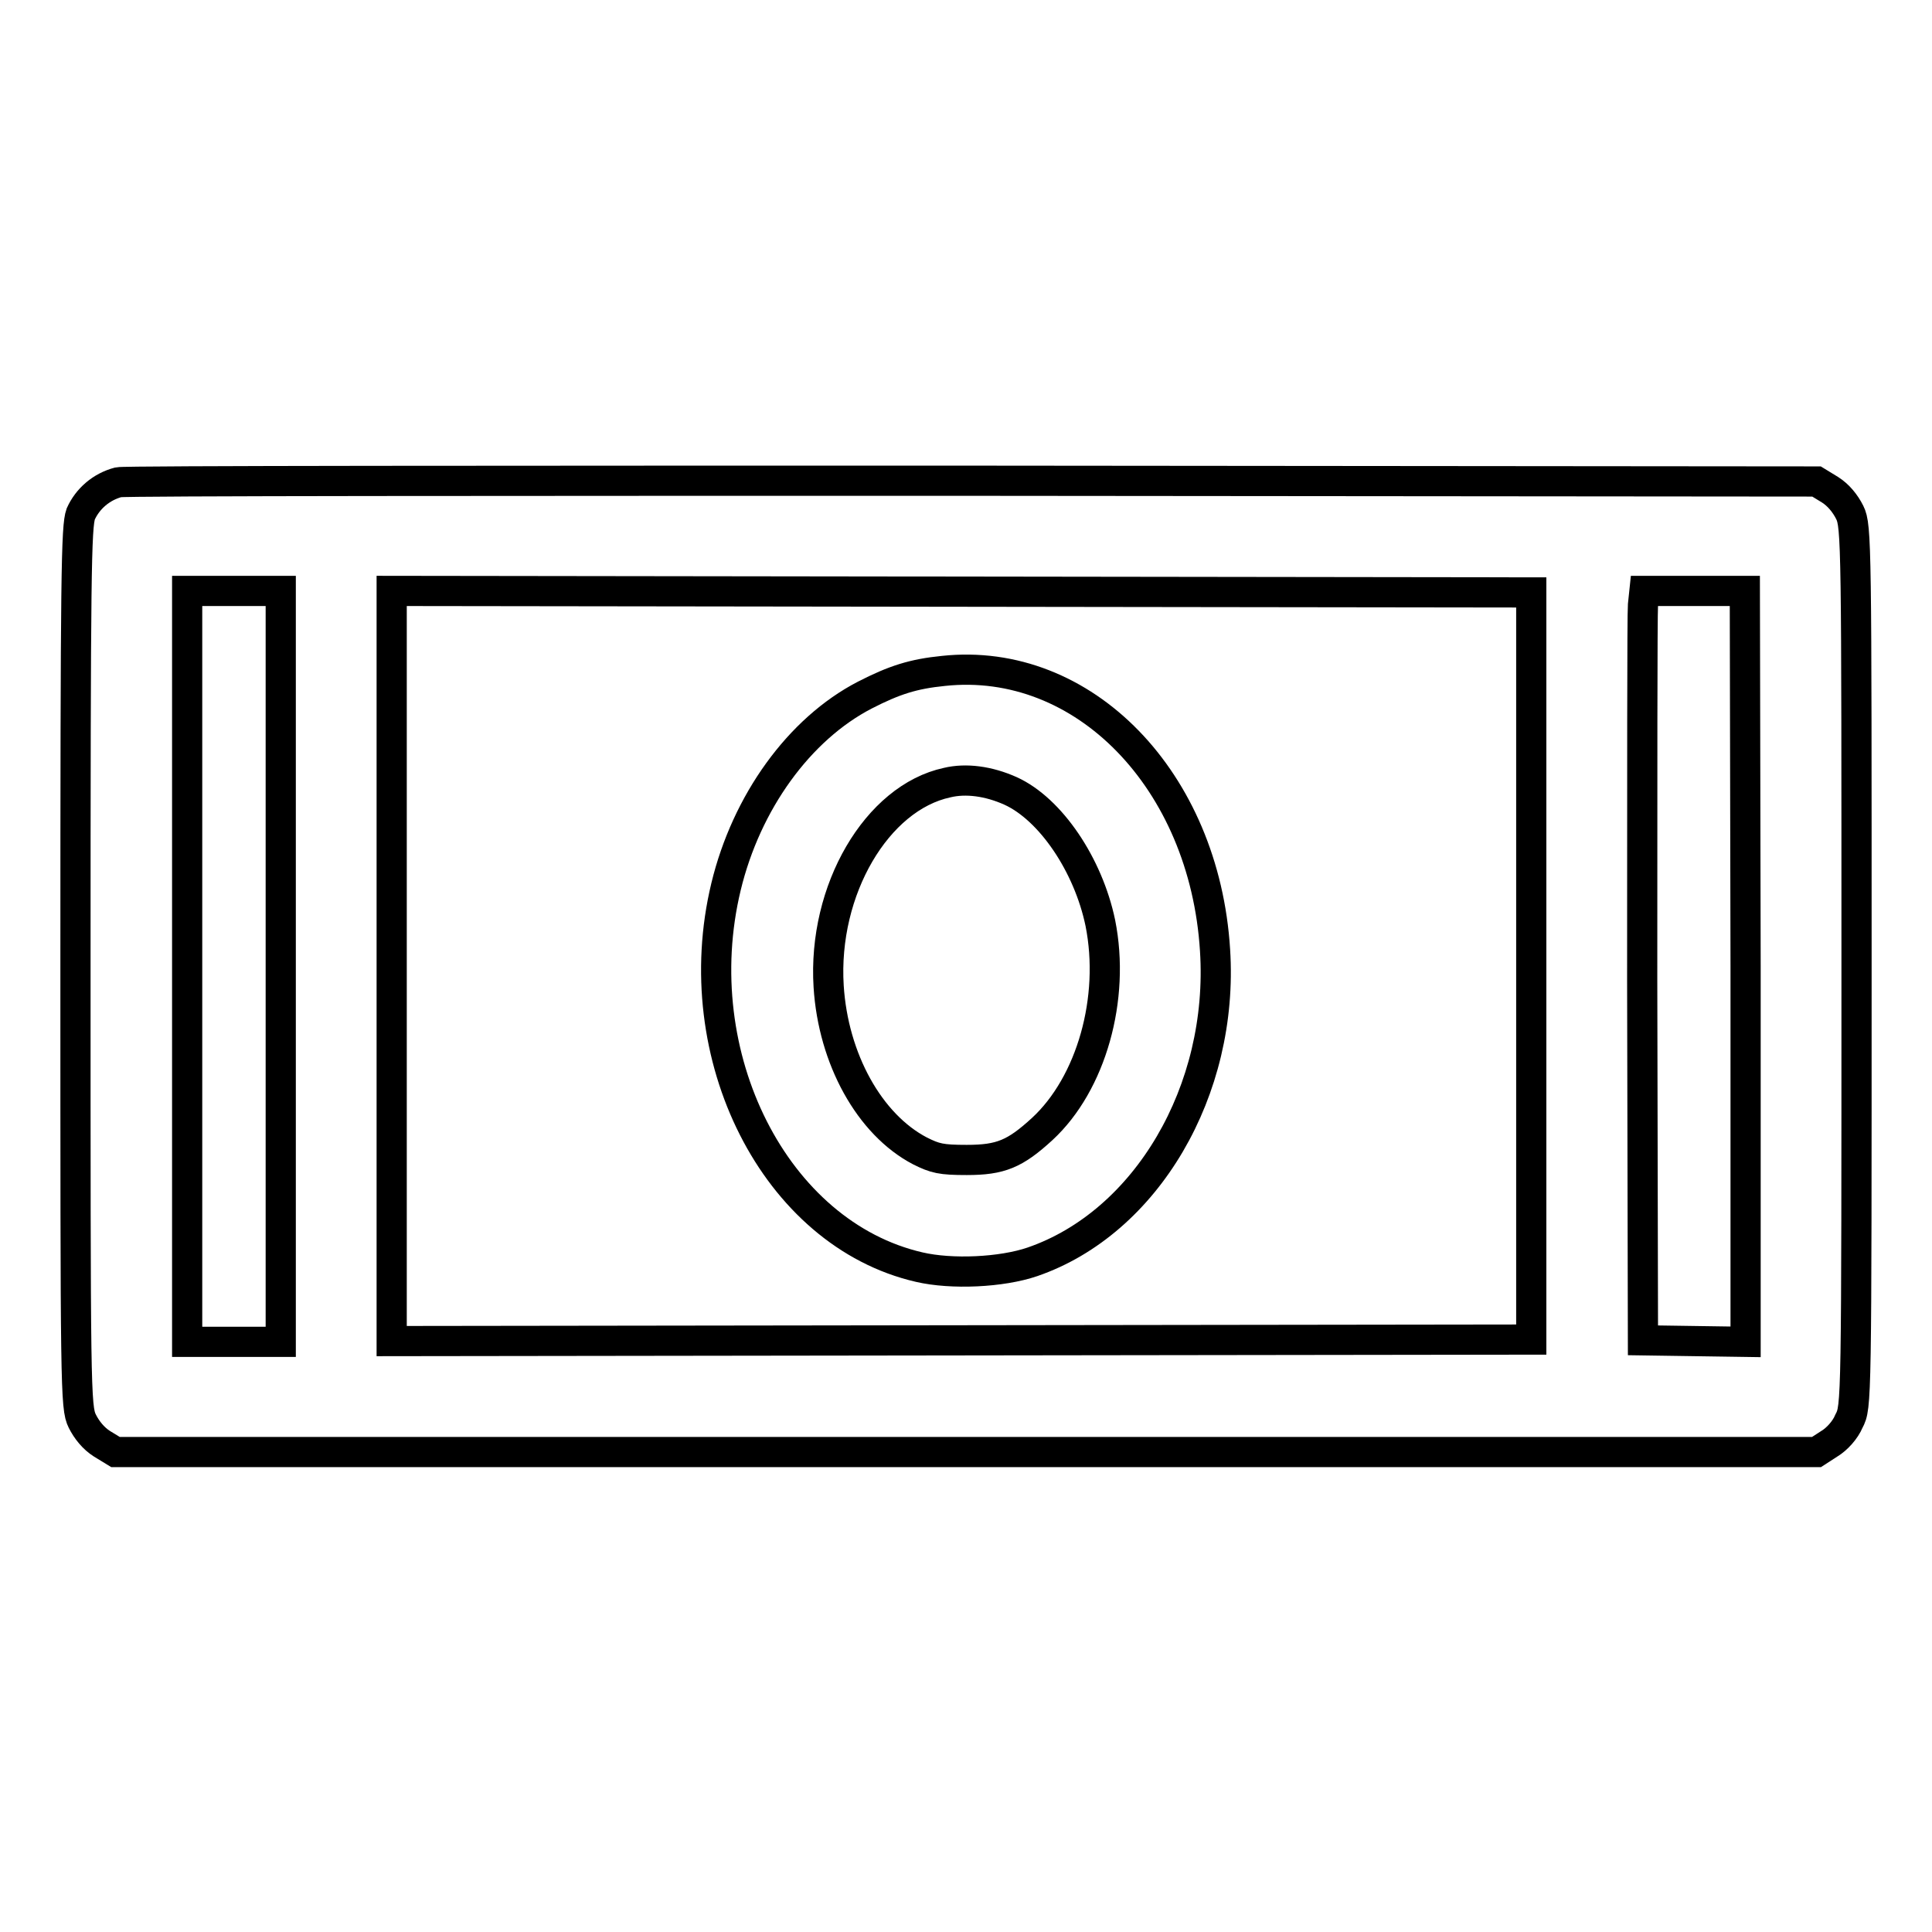
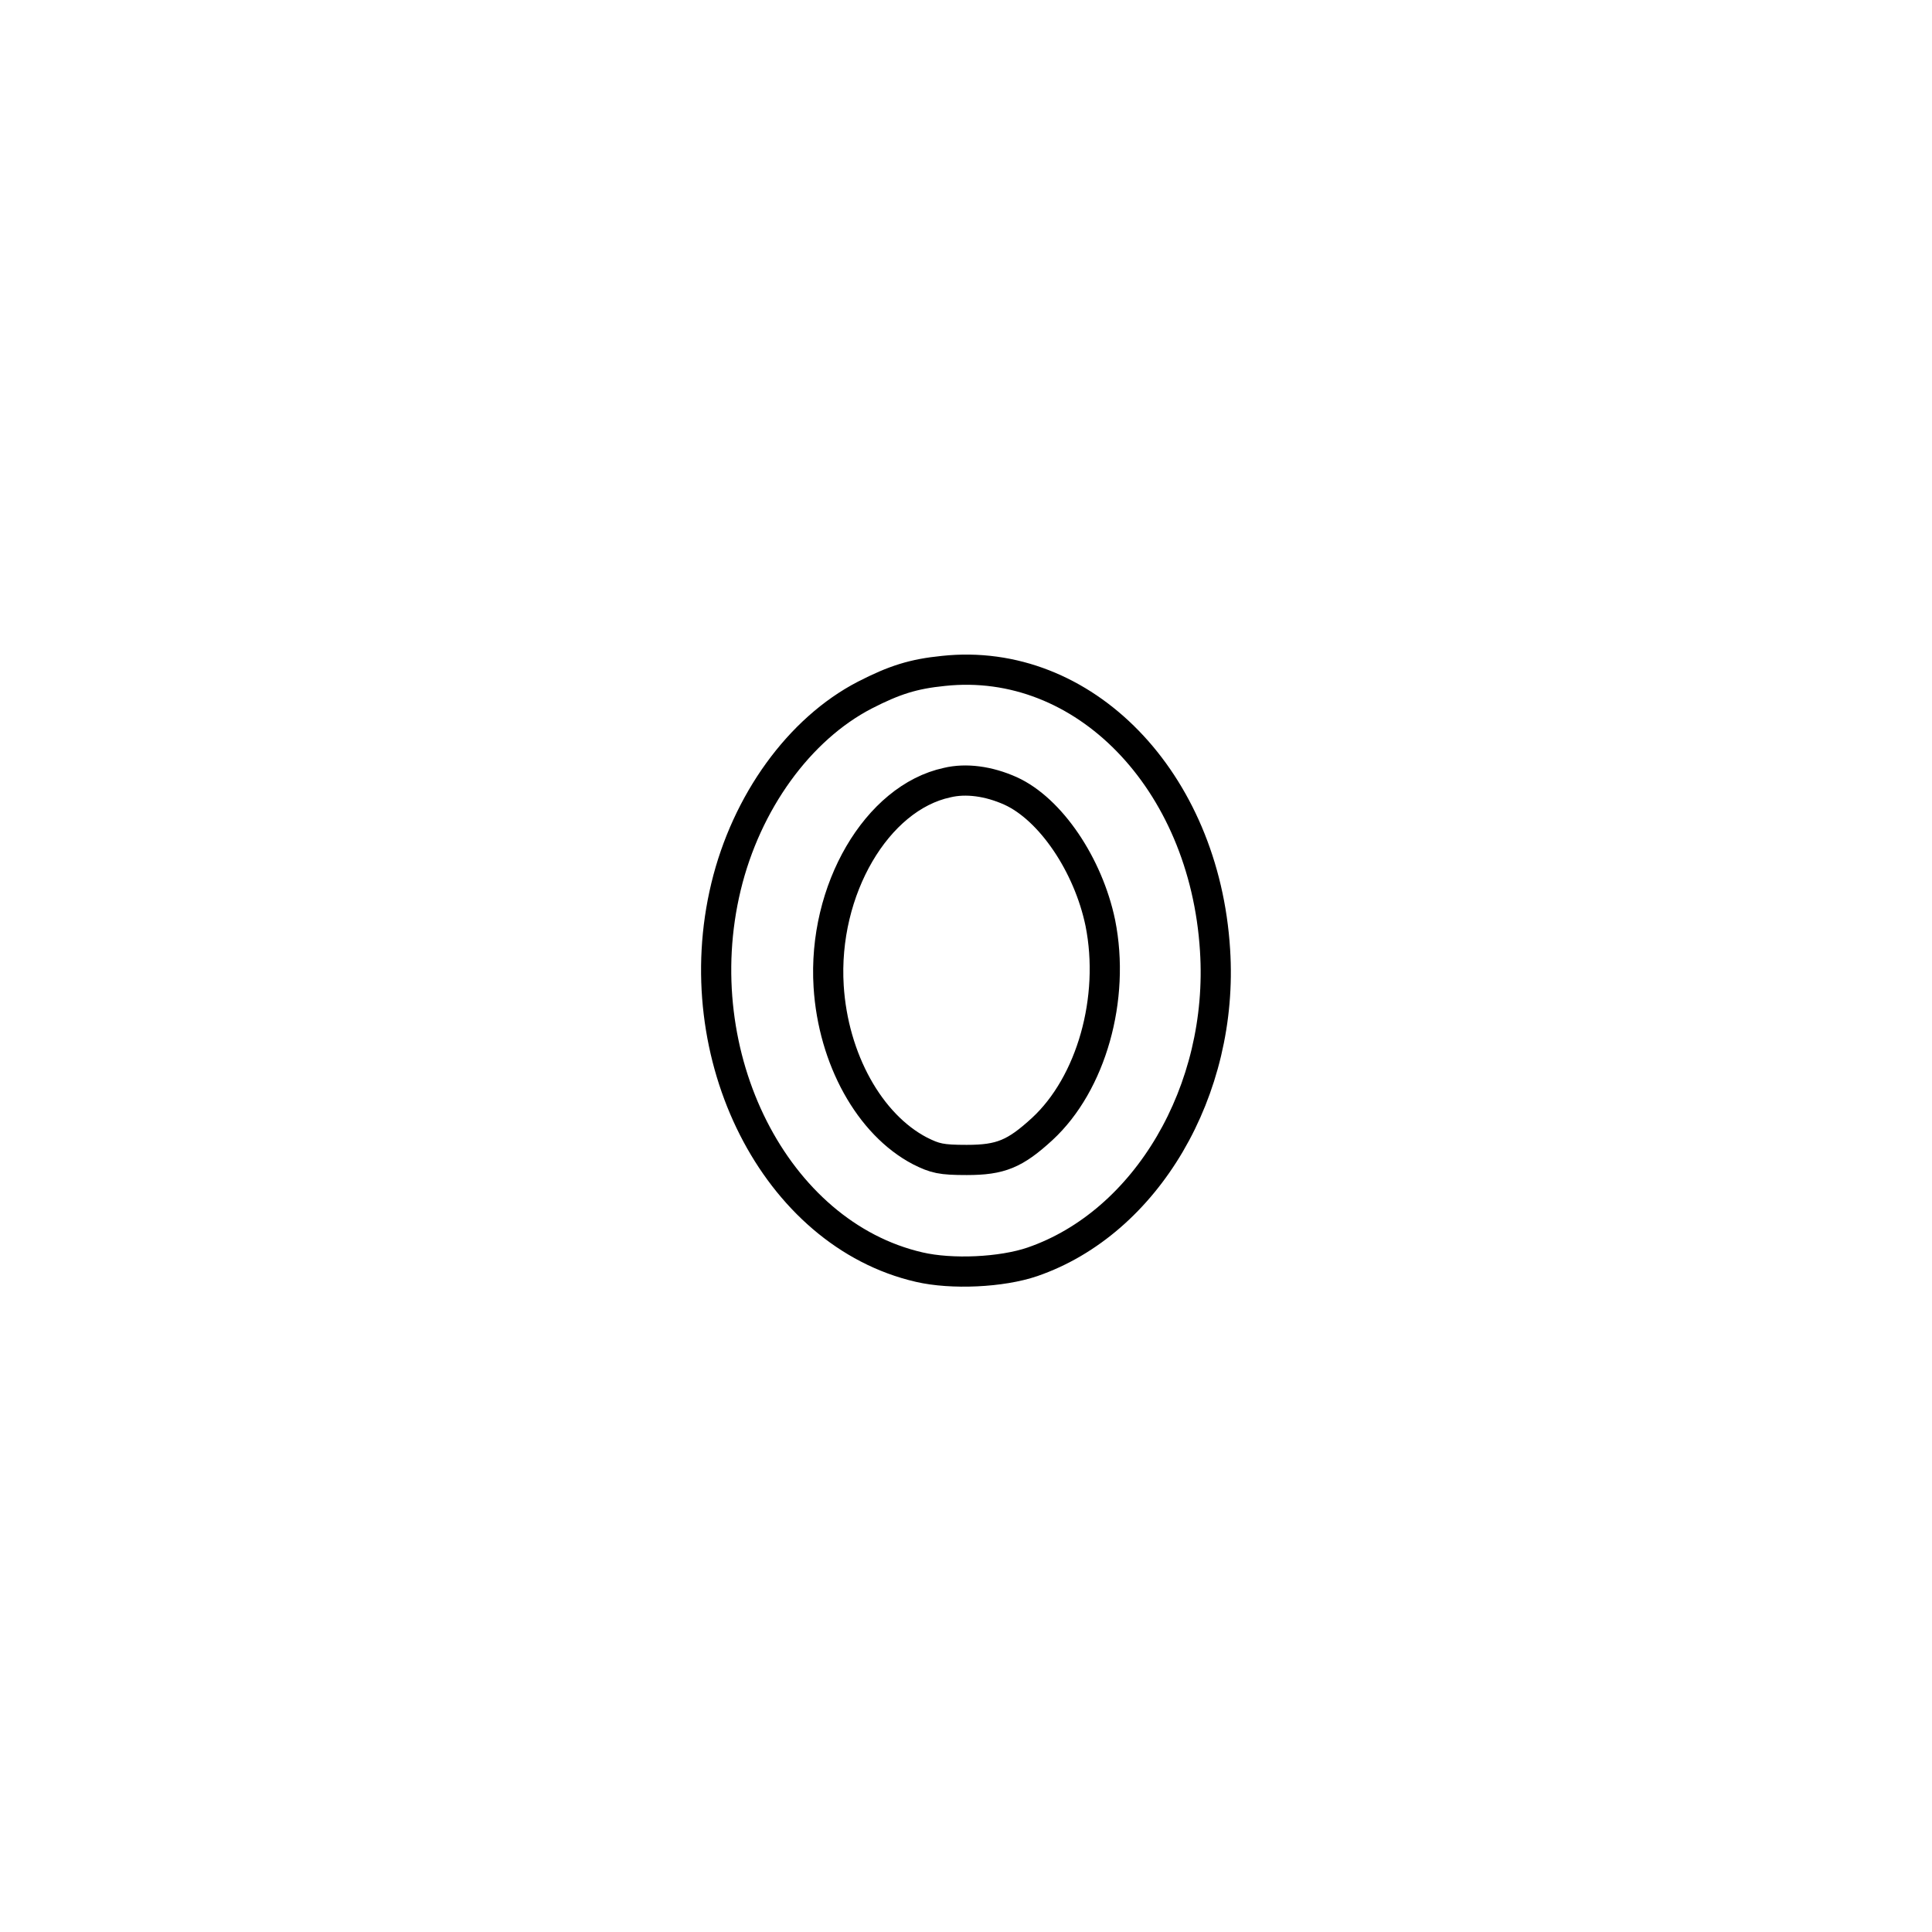
<svg xmlns="http://www.w3.org/2000/svg" version="1.1" x="0px" y="0px" viewBox="0 0 256 256" enable-background="new 0 0 256 256" xml:space="preserve">
  <g>
    <g>
      <g>
-         <path stroke-width="4" fill-opacity="0" stroke="#000000" d="M15.7,63.9c-2.3,0.6-4.1,2.2-5,4.2c-0.6,1.7-0.7,7.6-0.7,60.1c0,55.7,0,58.3,0.9,60.1c0.6,1.2,1.5,2.3,2.6,3l1.8,1.1H128h112.7l1.7-1.1c1-0.6,2.1-1.8,2.6-3c1-1.9,1-2.2,1-60.2c0-55.8,0-58.4-0.9-60.2c-0.6-1.2-1.5-2.3-2.6-3l-1.8-1.1l-111.8-0.1C67.4,63.7,16.5,63.7,15.7,63.9z M37.2,128v49.8H31h-6.2V128V78.3H31h6.2V128z M202.9,128v49.5l-75.5,0.1l-75.5,0.1V128V78.3l75.5,0.1l75.5,0.1V128L202.9,128z M231.3,128v49.8l-6.8-0.1l-6.8-0.1l-0.1-47.7c0-26.2,0-48.6,0.1-49.7l0.2-1.9h6.7h6.6L231.3,128L231.3,128z" />
        <path stroke-width="4" fill-opacity="0" stroke="#000000" d="M125,88.9c-4,0.4-6.5,1.2-10.4,3.2c-8.7,4.5-15.7,14.2-18.4,25.4c-5.4,22.4,6.5,46,25.6,50.4c4.3,1,10.9,0.7,15-0.7c15.1-5.2,25.4-22.7,24.2-41.3C159.6,103.4,143.6,86.9,125,88.9z M133.9,104.8c5.3,2.4,10.3,9.8,11.9,17.5c2,10-1.2,21.3-7.7,27.3c-3.6,3.3-5.5,4.1-10,4.1c-3.4,0-4.2-0.2-6.2-1.2c-6.7-3.5-11.5-12.2-12.1-21.8c-0.8-12.8,6.4-25,15.7-27C128,103.1,131,103.5,133.9,104.8z" />
      </g>
    </g>
  </g>
</svg>